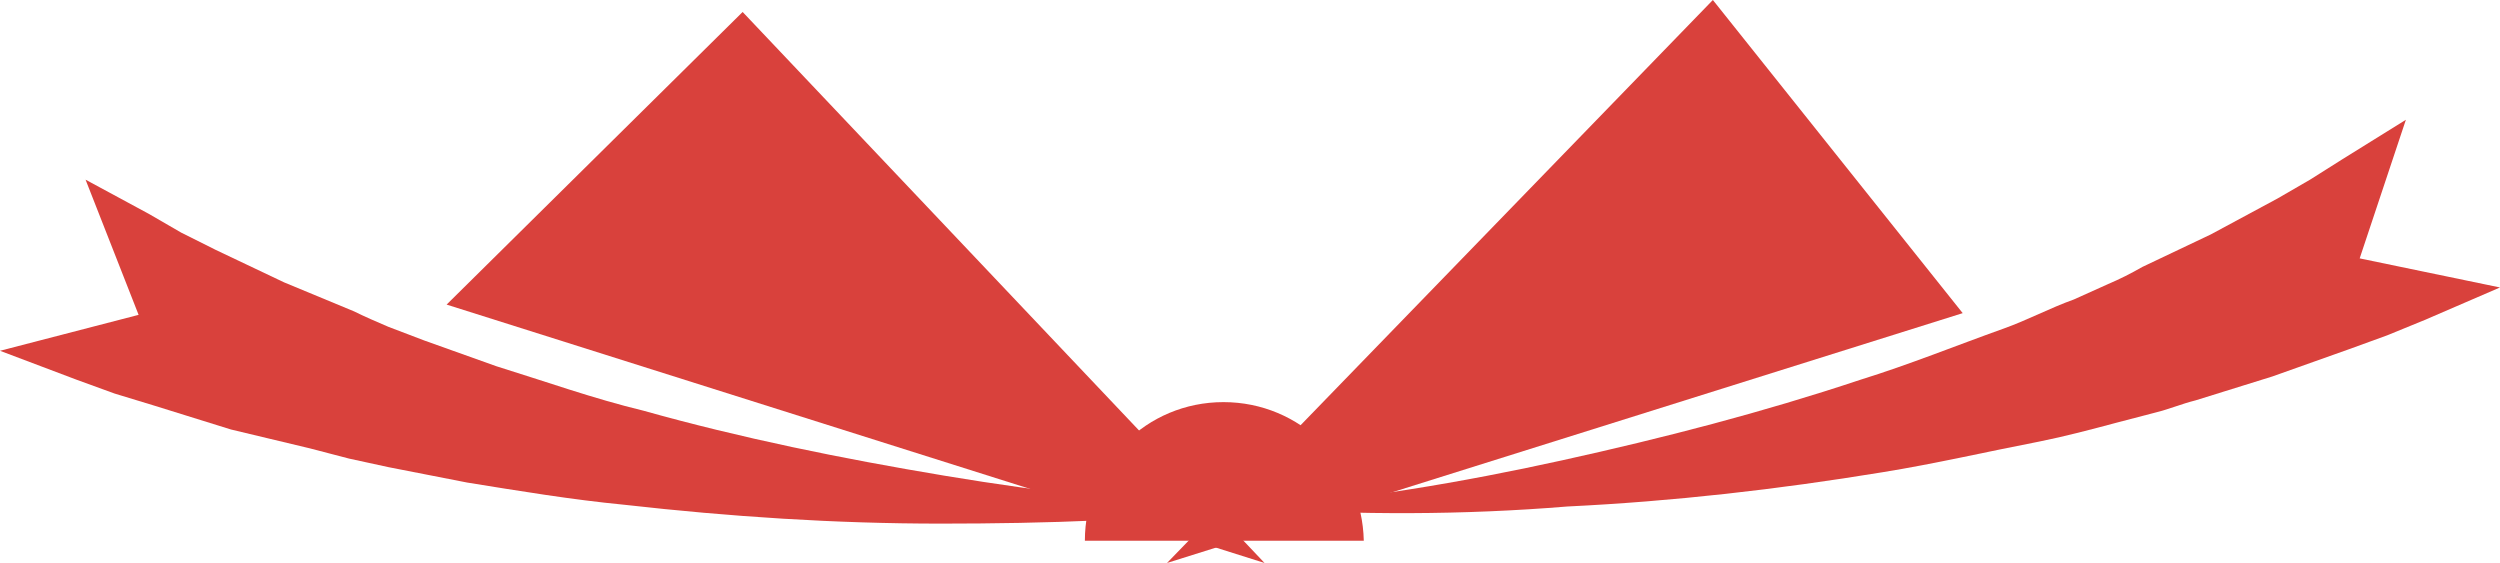
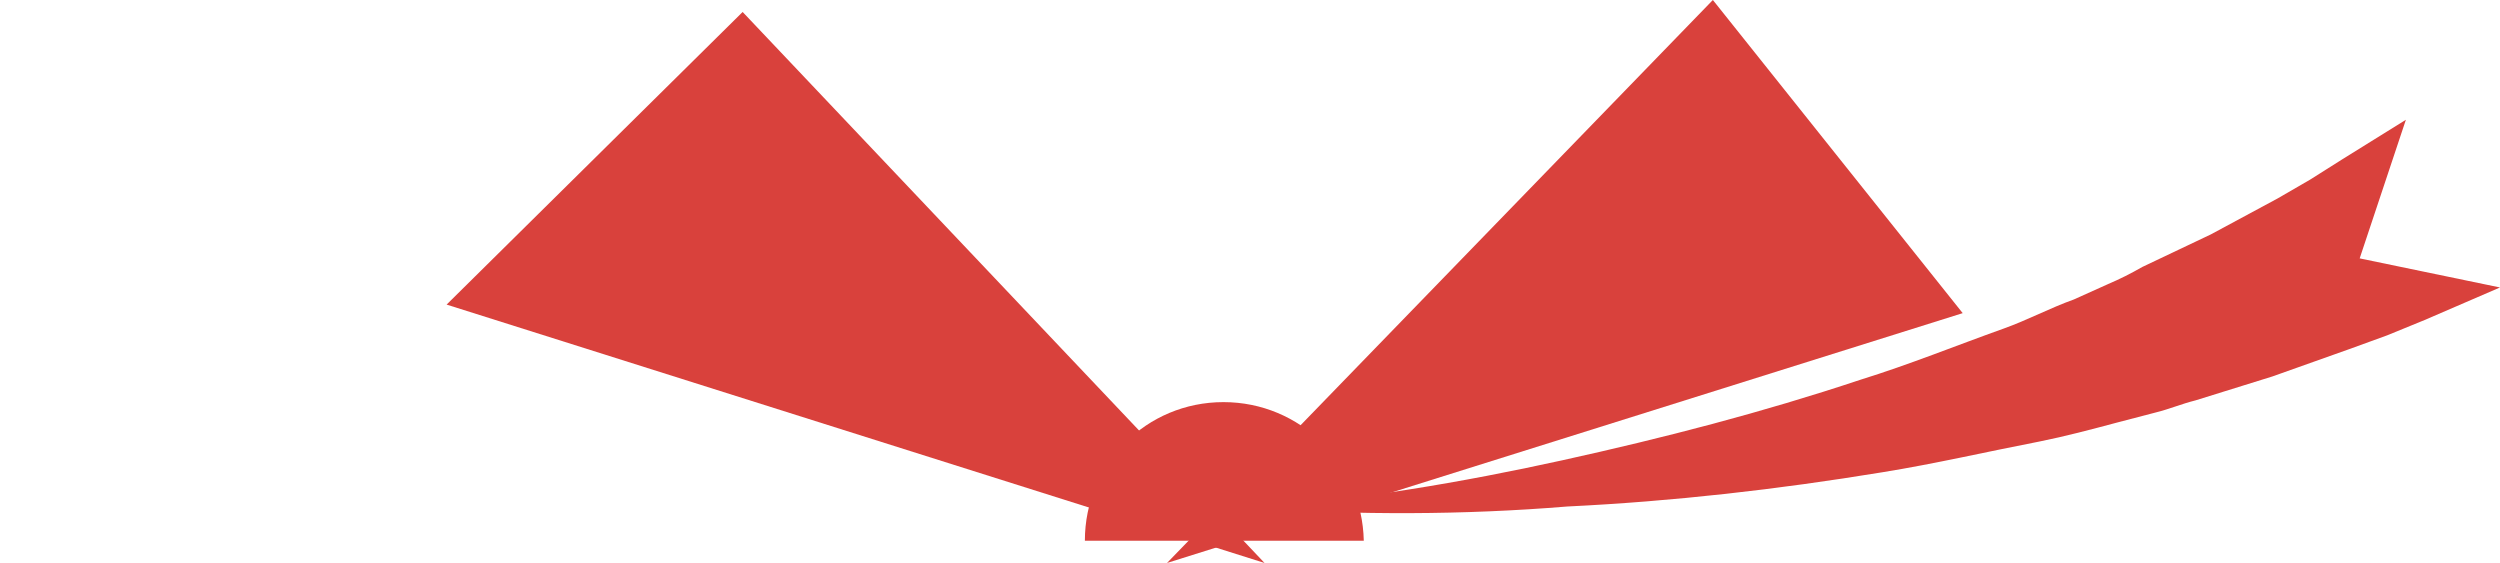
<svg xmlns="http://www.w3.org/2000/svg" version="1.1" id="圖層_1" x="0px" y="0px" viewBox="0 0 146.1 32.9" style="enable-background:new 0 0 146.1 32.9;" xml:space="preserve">
  <style type="text/css">
	.st0{fill:#D9413C;}
</style>
  <g>
    <polygon class="st0" points="68.2,32.9 100.1,0 114.7,18.3  " />
    <polygon class="st0" points="73.9,32.9 43.4,0.7 26.1,17.8  " />
    <path class="st0" d="M71.5,23.5c-4.5,0-8.1,3.6-8.1,8.1h16.3C79.6,27.1,76,23.5,71.5,23.5z" />
    <path class="st0" d="M73.3,29.7c6.1-0.5,12.1-1.5,18-2.8c5.9-1.3,11.7-2.8,17.4-4.7c2.9-0.9,5.6-2,8.4-3c1.4-0.5,2.7-1.2,4.1-1.7   l2-0.9c0.7-0.3,1.3-0.6,2-1l4-1.9l3.9-2.1l1.9-1.1l1.9-1.2l3.7-2.3l-2.7,8.1l8.2,1.7l-4.4,1.9l-2.2,0.9l-2.2,0.8l-4.5,1.6l-4.5,1.4   c-0.8,0.2-1.5,0.5-2.3,0.7l-2.3,0.6c-1.5,0.4-3,0.8-4.5,1.1c-3.1,0.6-6.1,1.3-9.2,1.8c-6.1,1-12.2,1.7-18.4,2   C85.5,30.1,79.4,30.1,73.3,29.7z" />
-     <path class="st0" d="M73.3,29.7c-6.1-0.2-12.1-0.9-18.1-1.9c-6-1-11.9-2.2-17.6-3.8c-2.9-0.7-5.7-1.7-8.6-2.6   c-1.4-0.5-2.8-1-4.2-1.5l-2.1-0.8c-0.7-0.3-1.4-0.6-2-0.9l-4.1-1.7l-4-1.9l-2-1l-1.9-1.1L5,10.5l3.1,7.9L0,20.5l4.5,1.7L6.7,23   L9,23.7l4.5,1.4l4.6,1.1c0.8,0.2,1.5,0.4,2.3,0.6l2.3,0.5c1.5,0.3,3.1,0.6,4.6,0.9c3.1,0.5,6.1,1,9.2,1.3   c6.2,0.7,12.3,1.1,18.5,1.1C61.1,30.6,67.3,30.4,73.3,29.7z" />
  </g>
</svg>